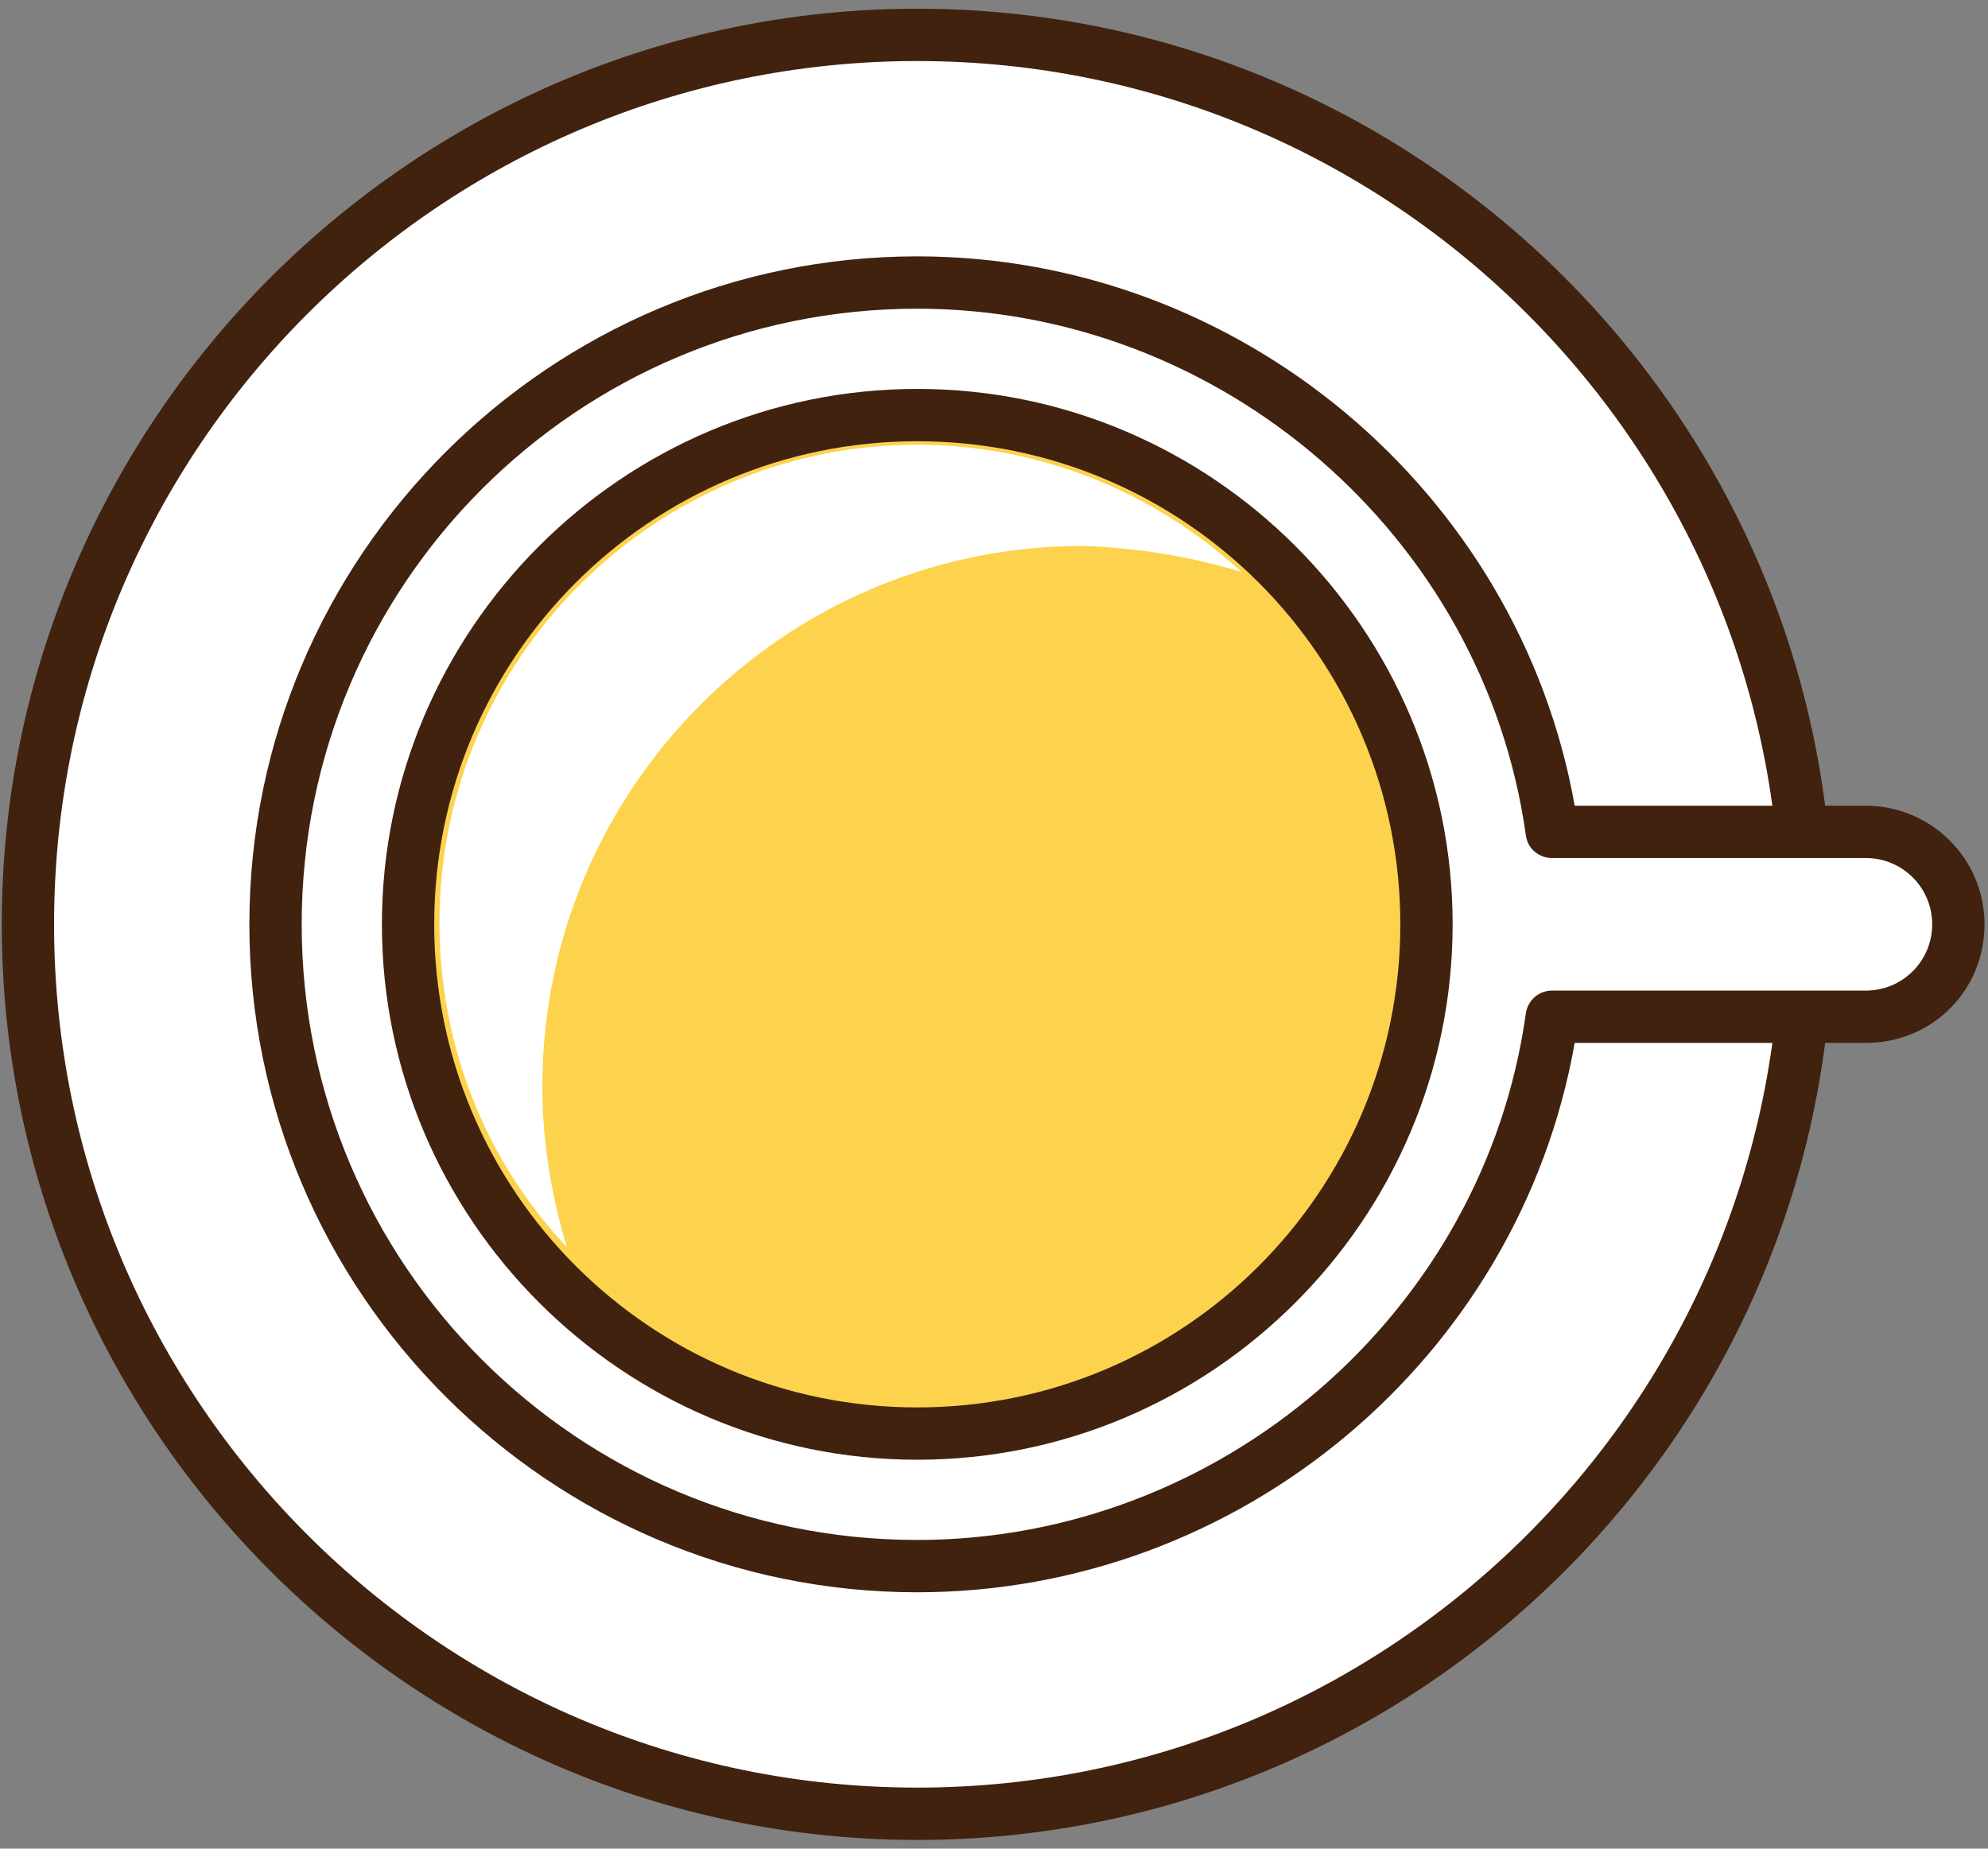
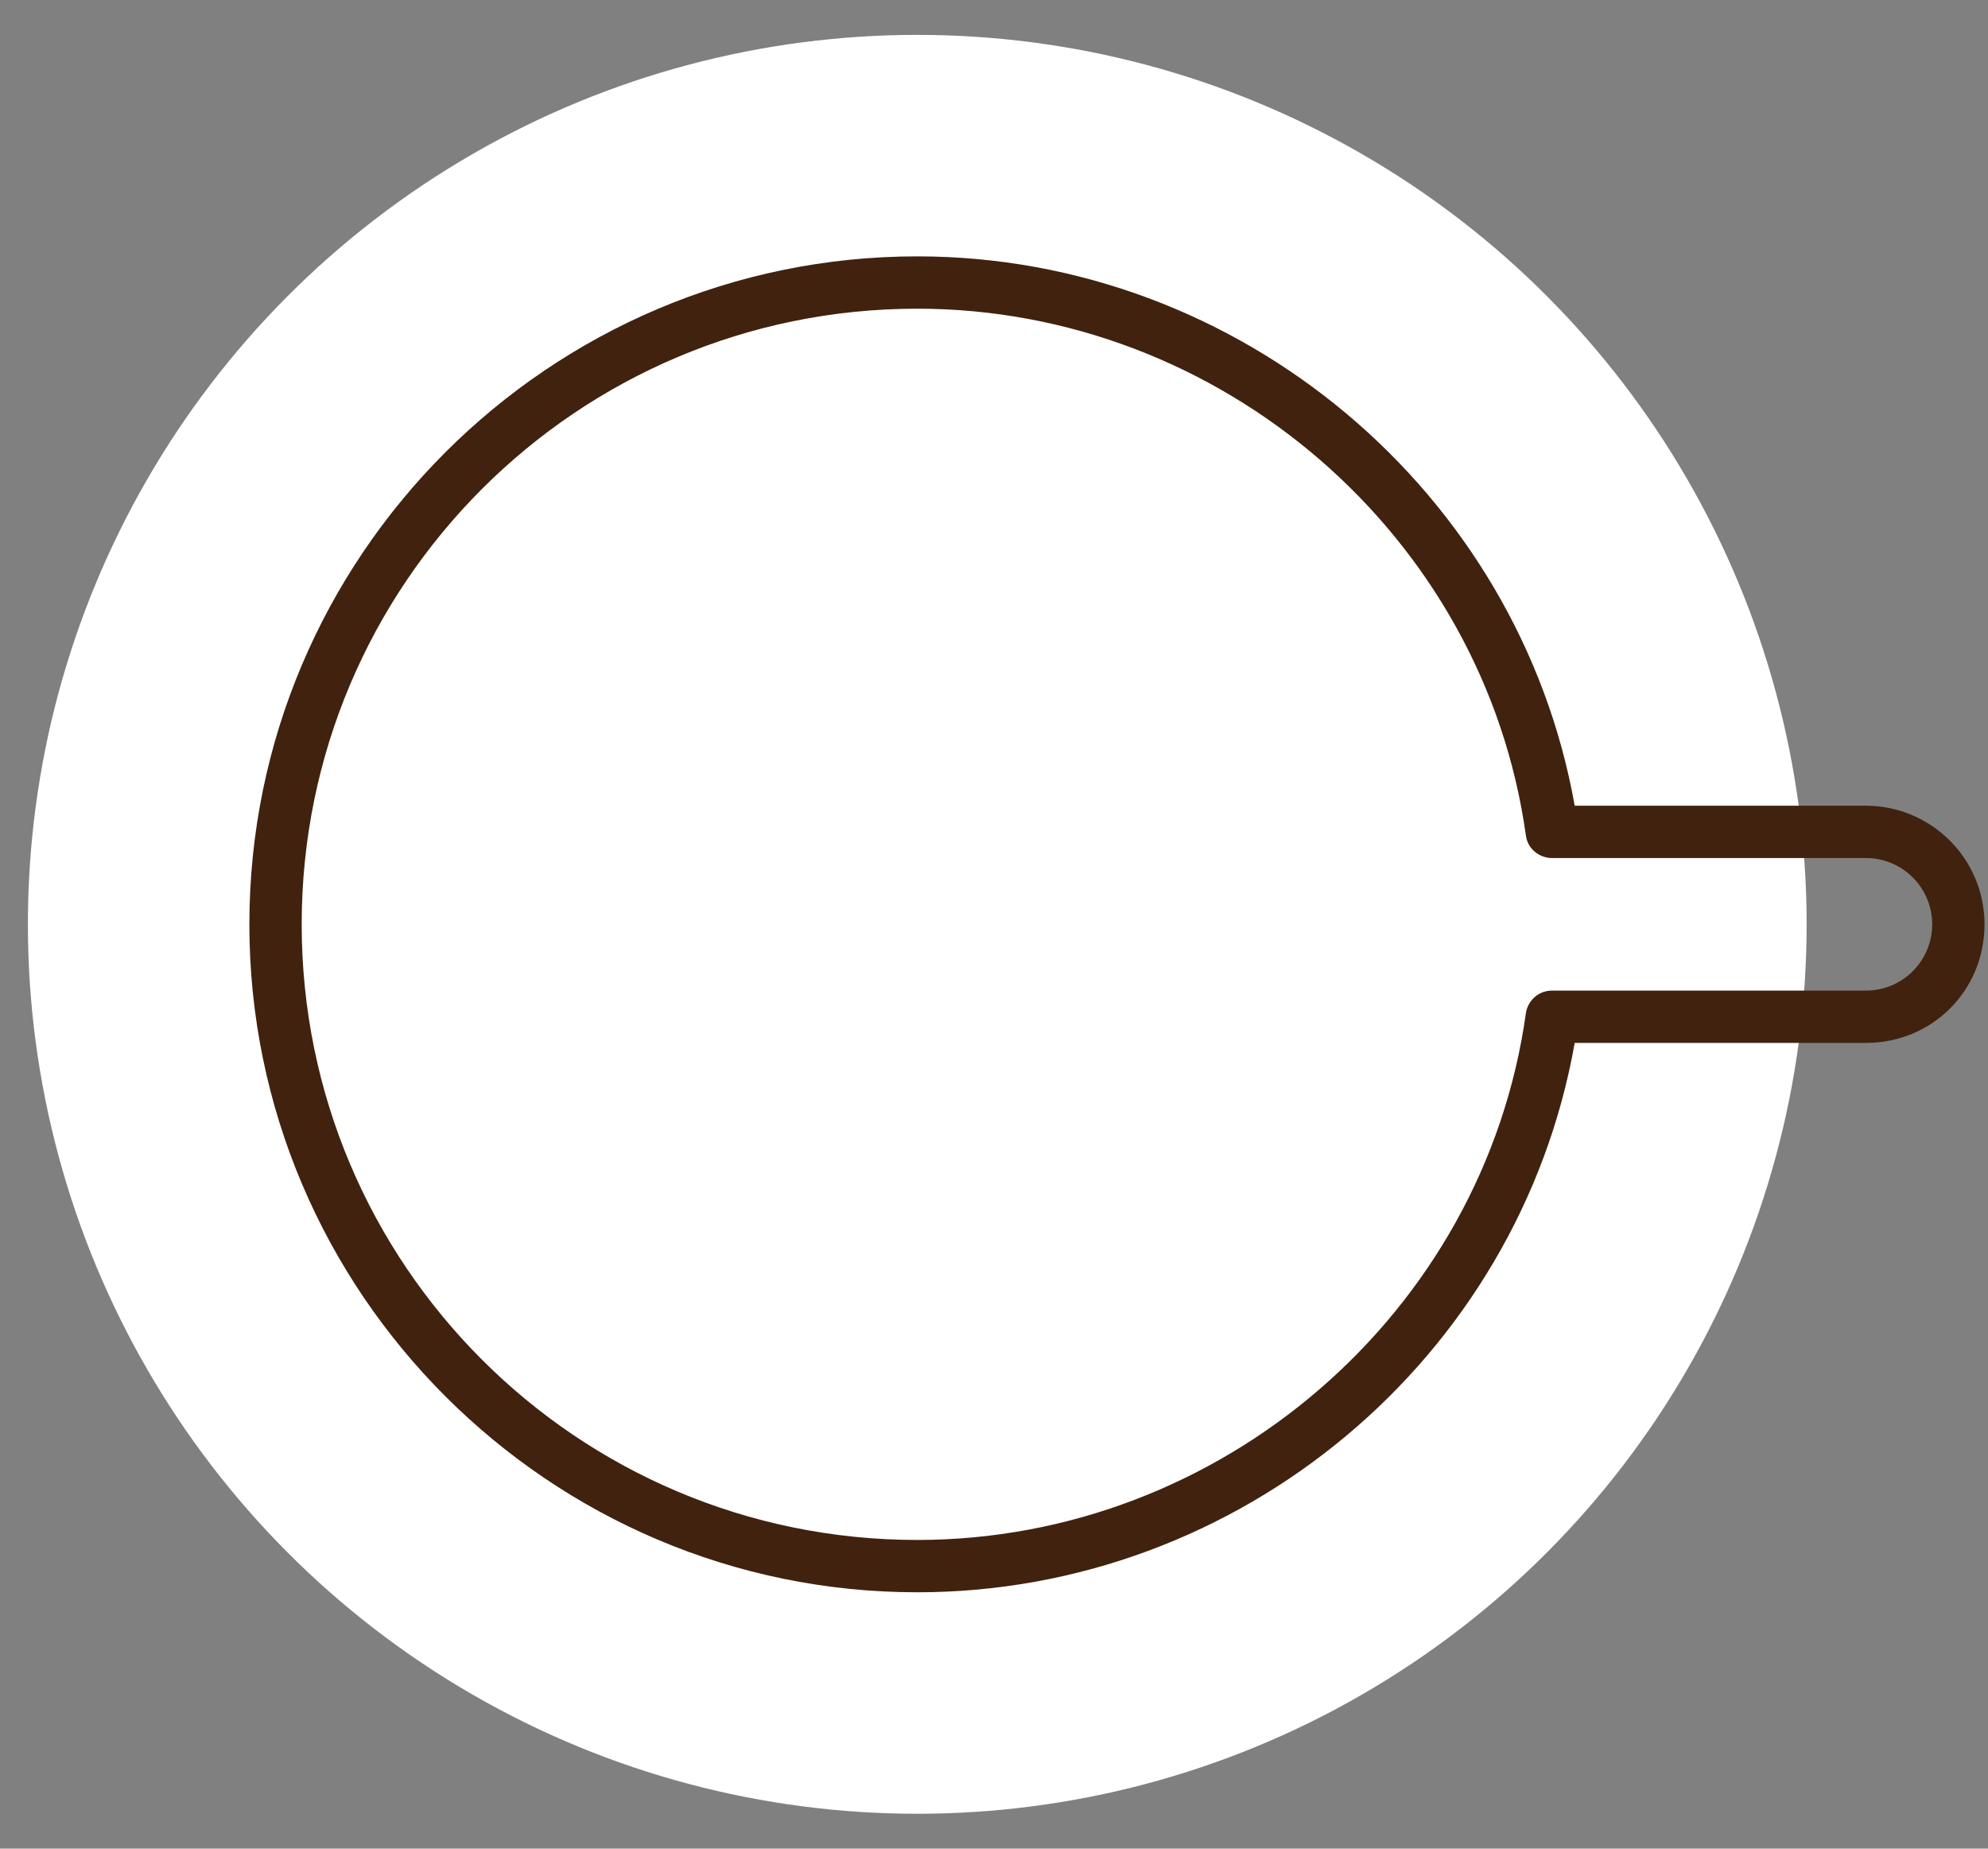
<svg xmlns="http://www.w3.org/2000/svg" version="1.1" id="圖層_1" x="0px" y="0px" viewBox="0 0 114 106" style="enable-background:new 0 0 114 106;" xml:space="preserve">
  <rect x="0" y="0" width="114" height="106" fill="#808080" stroke="none" />
  <style type="text/css">
	.st0{fill:#FFFFFF;}
	.st1{fill:#40220F;}
	.st2{fill:#FDD34E;}
</style>
  <g id="XMLID_00000170994361913791536010000002026701462531469490_">
    <g id="XMLID_00000133518852587876204440000013611273534471753613_">
      <circle class="st0" cx="52.6" cy="53" r="51" />
-       <path class="st1" d="M52.6,105.5C23.7,105.5,0.1,81.9,0.1,53S23.7,0.5,52.6,0.5s52.5,23.5,52.5,52.5S81.5,105.5,52.6,105.5z     M52.6,3.5C25.3,3.5,3.1,25.7,3.1,53s22.2,49.5,49.5,49.5s49.5-22.2,49.5-49.5S79.9,3.5,52.6,3.5z" />
    </g>
    <g id="XMLID_00000016041367113389304890000014383578100965188279_">
-       <path class="st0" d="M107.1,47.7H89c-2.6-17.8-17.9-31.5-36.4-31.5c-20.3,0-36.8,16.5-36.8,36.8s16.5,36.8,36.8,36.8    c18.5,0,33.9-13.7,36.4-31.5h18c2.9,0,5.3-2.4,5.3-5.3C112.4,50.1,110,47.7,107.1,47.7z" />
      <path class="st1" d="M52.6,91.3c-21.1,0-38.3-17.2-38.3-38.3s17.2-38.3,38.3-38.3c18.5,0,34.5,13.5,37.7,31.5h16.7    c3.7,0,6.8,3,6.8,6.8s-3,6.8-6.8,6.8H90.3C87.1,77.9,71.1,91.3,52.6,91.3z M52.6,17.7c-19.5,0-35.3,15.8-35.3,35.3    s15.8,35.3,35.3,35.3c17.4,0,32.5-13,34.9-30.2c0.1-0.7,0.7-1.3,1.5-1.3h18c2.1,0,3.8-1.7,3.8-3.8s-1.7-3.8-3.8-3.8H89    c-0.7,0-1.4-0.5-1.5-1.3C85.1,30.7,70,17.7,52.6,17.7z" />
    </g>
    <g id="XMLID_00000183248014387789152420000011023621950359825570_">
-       <circle class="st2" cx="52.6" cy="53" r="29.2" />
-       <path class="st1" d="M52.6,83.7c-16.9,0-30.7-13.8-30.7-30.7s13.8-30.7,30.7-30.7S83.3,36.1,83.3,53S69.5,83.7,52.6,83.7z     M52.6,25.3c-15.3,0-27.7,12.4-27.7,27.7s12.4,27.7,27.7,27.7S80.3,68.3,80.3,53S67.9,25.3,52.6,25.3z" />
-     </g>
+       </g>
    <g id="XMLID_00000043422227362715716640000006668366806700755135_">
      <path class="st0" d="M71.2,32.8c-5-4.6-11.6-7.3-18.6-7.3c-15.1,0-27.4,12.3-27.4,27.4c0,7,2.6,13.6,7.3,18.6    c-0.9-3-1.4-6.1-1.4-9.2c0-17.1,13.9-31,31-31C65.1,31.4,68.3,31.9,71.2,32.8z" />
    </g>
  </g>
</svg>